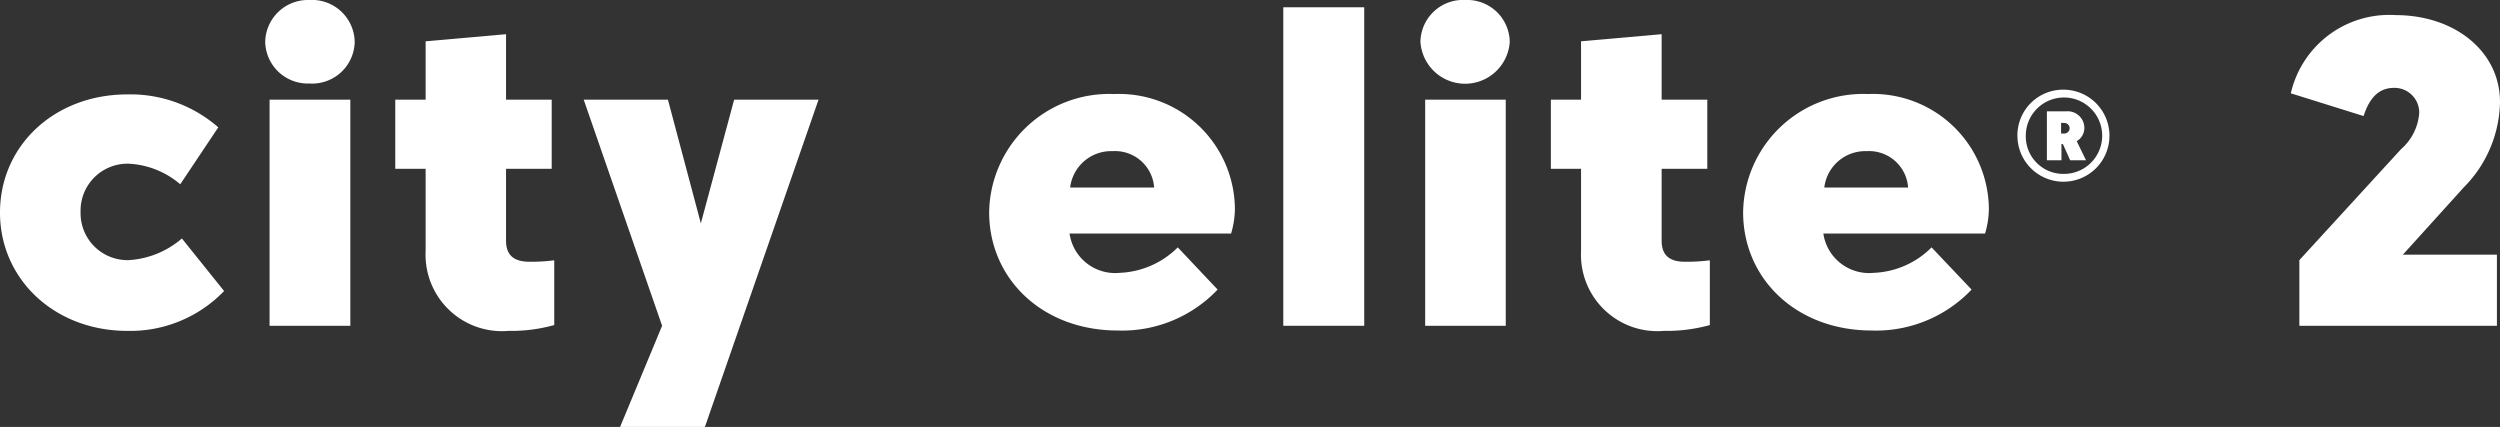
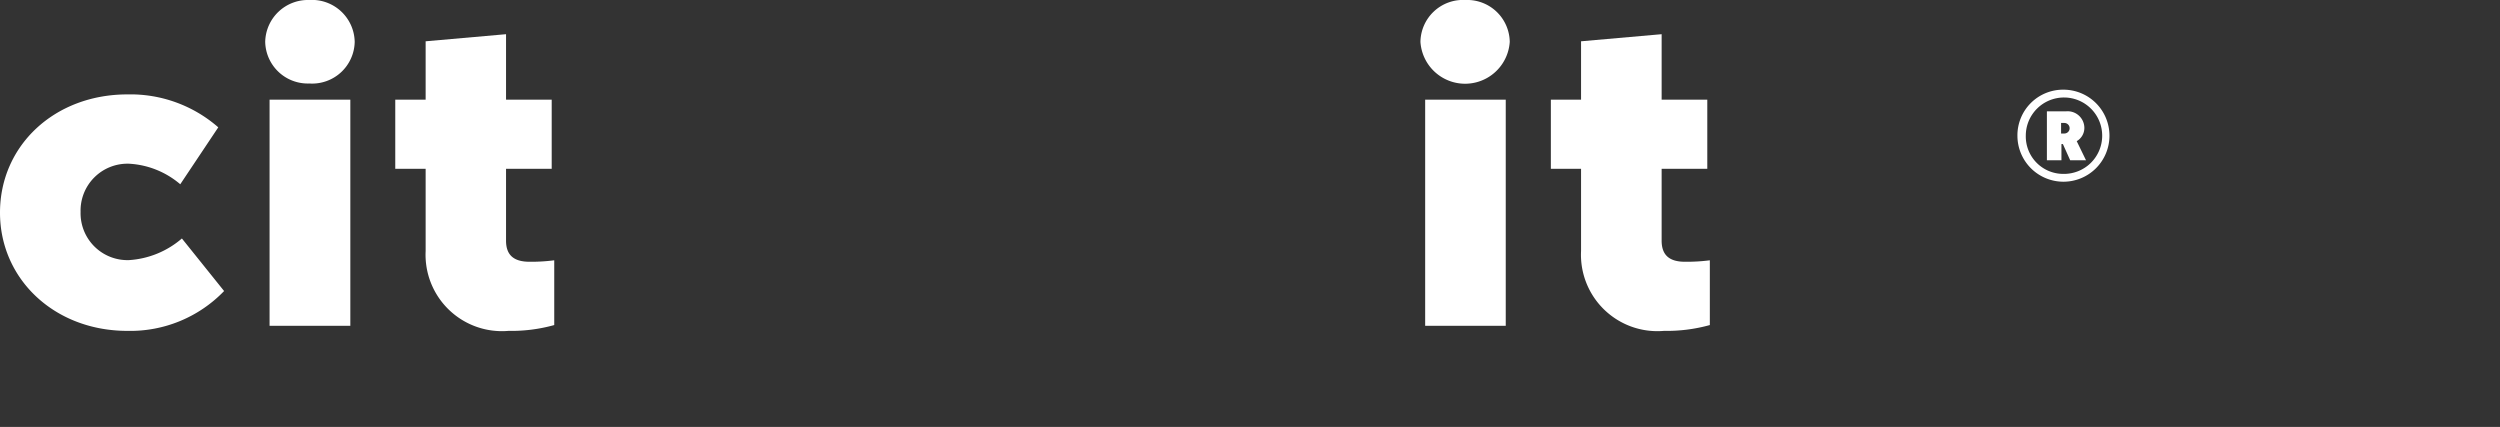
<svg xmlns="http://www.w3.org/2000/svg" id="City_Elite_2" data-name="City Elite 2" viewBox="0 0 137.44 23.47">
  <rect x="0" y="0" width="137.44" height="23.47" fill="#333333" stroke="none" />
  <defs>
    <style>.cls-1{fill:#fff;}</style>
  </defs>
  <path class="cls-1" d="M0,11.69C0,8,3,5.19,7,5.19A7.34,7.34,0,0,1,12,7L9.91,10.13A4.73,4.73,0,0,0,7.09,9a2.58,2.58,0,0,0-2.66,2.65,2.58,2.58,0,0,0,2.66,2.65A4.92,4.92,0,0,0,10,13.11L12.32,16A7.16,7.16,0,0,1,7,18.19C3,18.19,0,15.35,0,11.69Z" />
  <path class="cls-1" d="M17,0A2.35,2.35,0,0,1,19.5,2.3,2.34,2.34,0,0,1,17,4.59,2.34,2.34,0,0,1,14.58,2.3,2.35,2.35,0,0,1,17,0ZM14.82,5.48h4.44V17.91H14.82Z" />
  <path class="cls-1" d="M27.82,13.23c0,.78.41,1.16,1.29,1.16a9.76,9.76,0,0,0,1.36-.08v3.56a8.76,8.76,0,0,1-2.51.32A4.2,4.2,0,0,1,23.4,13.8V9.28H21.73V5.48H23.4V2.27l4.42-.39v3.6h2.51v3.8H27.82Z" />
-   <path class="cls-1" d="M34.09,23.47l2.31-5.56L32.09,5.48h4.63l1.81,6.8,1.83-6.8H45l-6.25,18Z" />
-   <path class="cls-1" d="M61.55,15a4.8,4.8,0,0,0,3.2-1.4l2.19,2.32a7.24,7.24,0,0,1-5.49,2.25c-4.14,0-7.07-2.84-7.07-6.5a6.6,6.6,0,0,1,6.87-6.5,6.37,6.37,0,0,1,6.64,6.32,4.89,4.89,0,0,1-.21,1.35H58.8A2.53,2.53,0,0,0,61.55,15Zm-2.72-4.69h4.62a2.15,2.15,0,0,0-2.27-2A2.27,2.27,0,0,0,58.83,10.33Z" />
-   <path class="cls-1" d="M70.55.4H75V17.91H70.55Z" />
+   <path class="cls-1" d="M70.55.4H75H70.55Z" />
  <path class="cls-1" d="M80.56,0A2.34,2.34,0,0,1,83,2.3a2.46,2.46,0,0,1-4.91,0A2.34,2.34,0,0,1,80.56,0ZM78.35,5.48h4.43V17.91H78.35Z" />
  <path class="cls-1" d="M91.35,13.23c0,.78.41,1.16,1.28,1.16A9.81,9.81,0,0,0,94,14.31v3.56a8.84,8.84,0,0,1-2.52.32,4.2,4.2,0,0,1-4.56-4.39V9.28H85.26V5.48h1.66V2.27l4.43-.39v3.6h2.51v3.8H91.35Z" />
-   <path class="cls-1" d="M103,15a4.75,4.75,0,0,0,3.19-1.4l2.2,2.32a7.24,7.24,0,0,1-5.49,2.25c-4.14,0-7.07-2.84-7.07-6.5a6.6,6.6,0,0,1,6.87-6.5,6.37,6.37,0,0,1,6.64,6.32,4.89,4.89,0,0,1-.21,1.35h-8.89A2.54,2.54,0,0,0,103,15Zm-2.72-4.69h4.62a2.15,2.15,0,0,0-2.27-2A2.27,2.27,0,0,0,100.29,10.33Z" />
  <path class="cls-1" d="M113.44,4.93a2.53,2.53,0,1,1-2.53,2.53A2.51,2.51,0,0,1,113.44,4.93Zm0,4.63a2.1,2.1,0,1,0-2.07-2.1A2.06,2.06,0,0,0,113.44,9.56Zm.15-3.44a.92.92,0,0,1,1,.9.84.84,0,0,1-.42.74l.51,1.05h-.87l-.4-.89h-.08v.89h-.8V6.12Zm-.1,1.22a.29.29,0,0,0,0-.58h-.18v.58Z" />
-   <path class="cls-1" d="M132.1,14h5.17v3.91H126.41V14.3L132,8.2a2.91,2.91,0,0,0,1-2,1.36,1.36,0,0,0-1.38-1.37c-.76,0-1.32.44-1.68,1.55l-4-1.25A5.55,5.55,0,0,1,131.69.83c3.27,0,5.75,2,5.75,4.78a6.82,6.82,0,0,1-2,4.7Z" />
</svg>